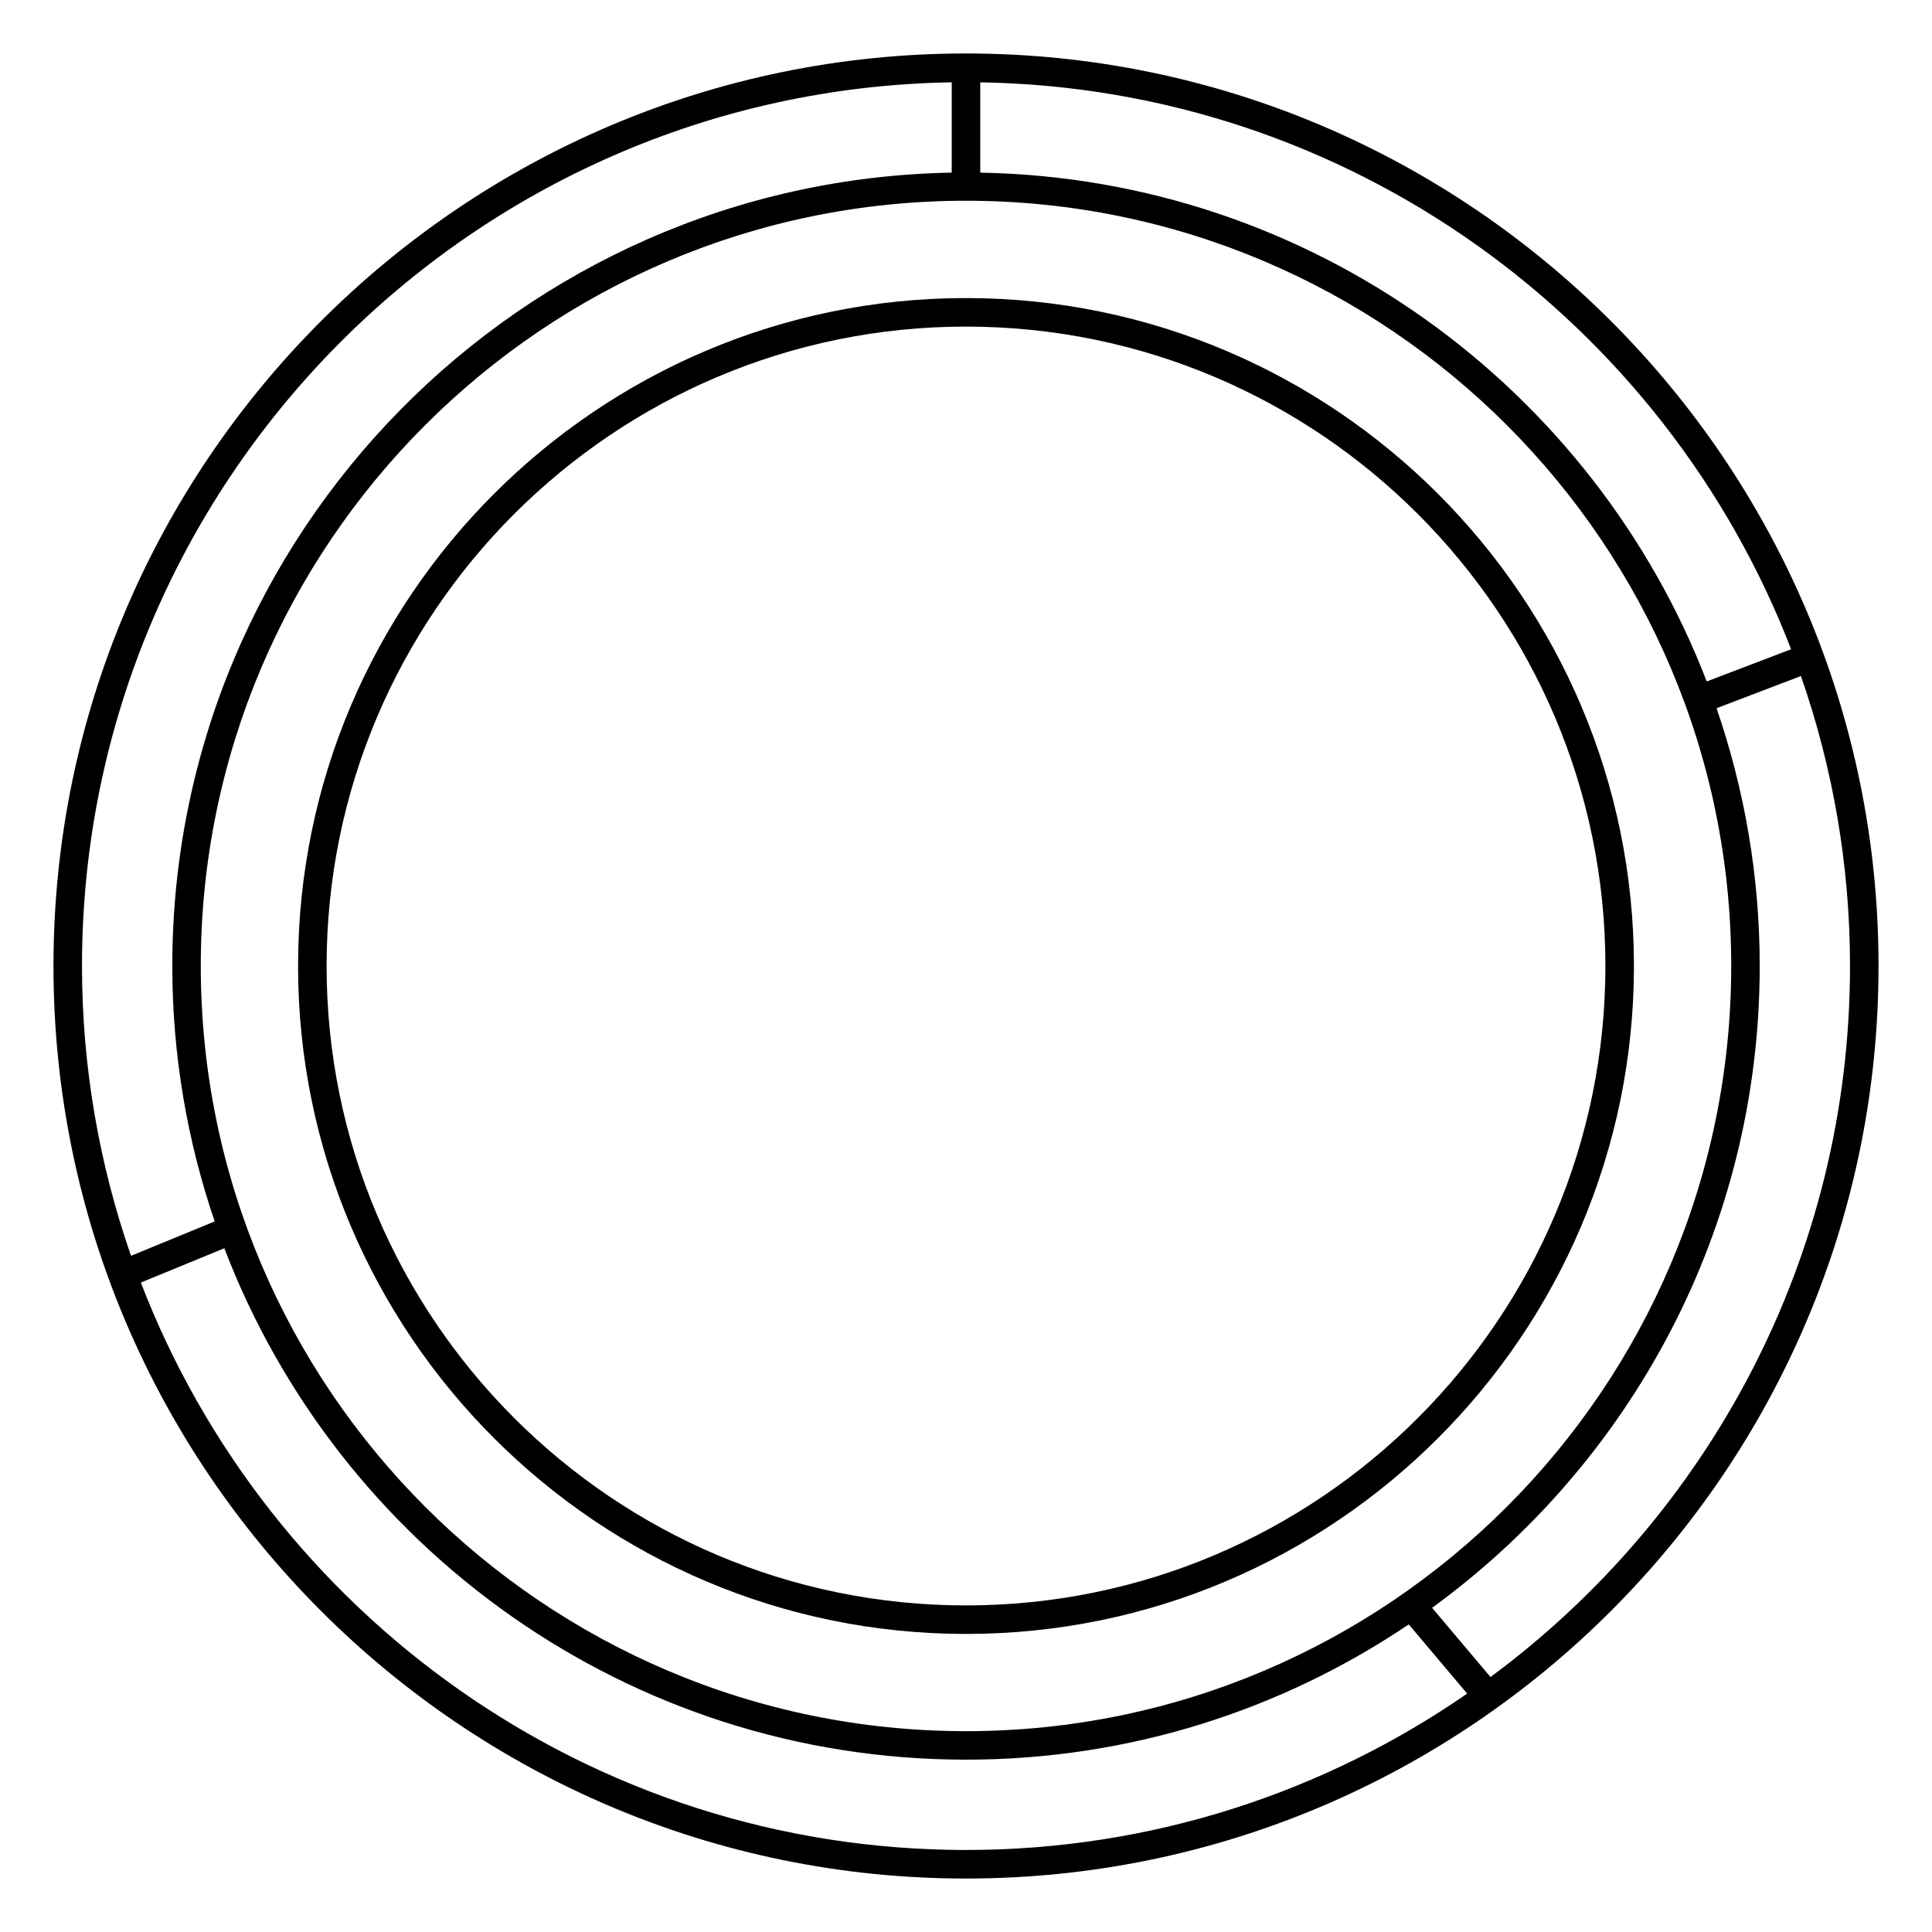
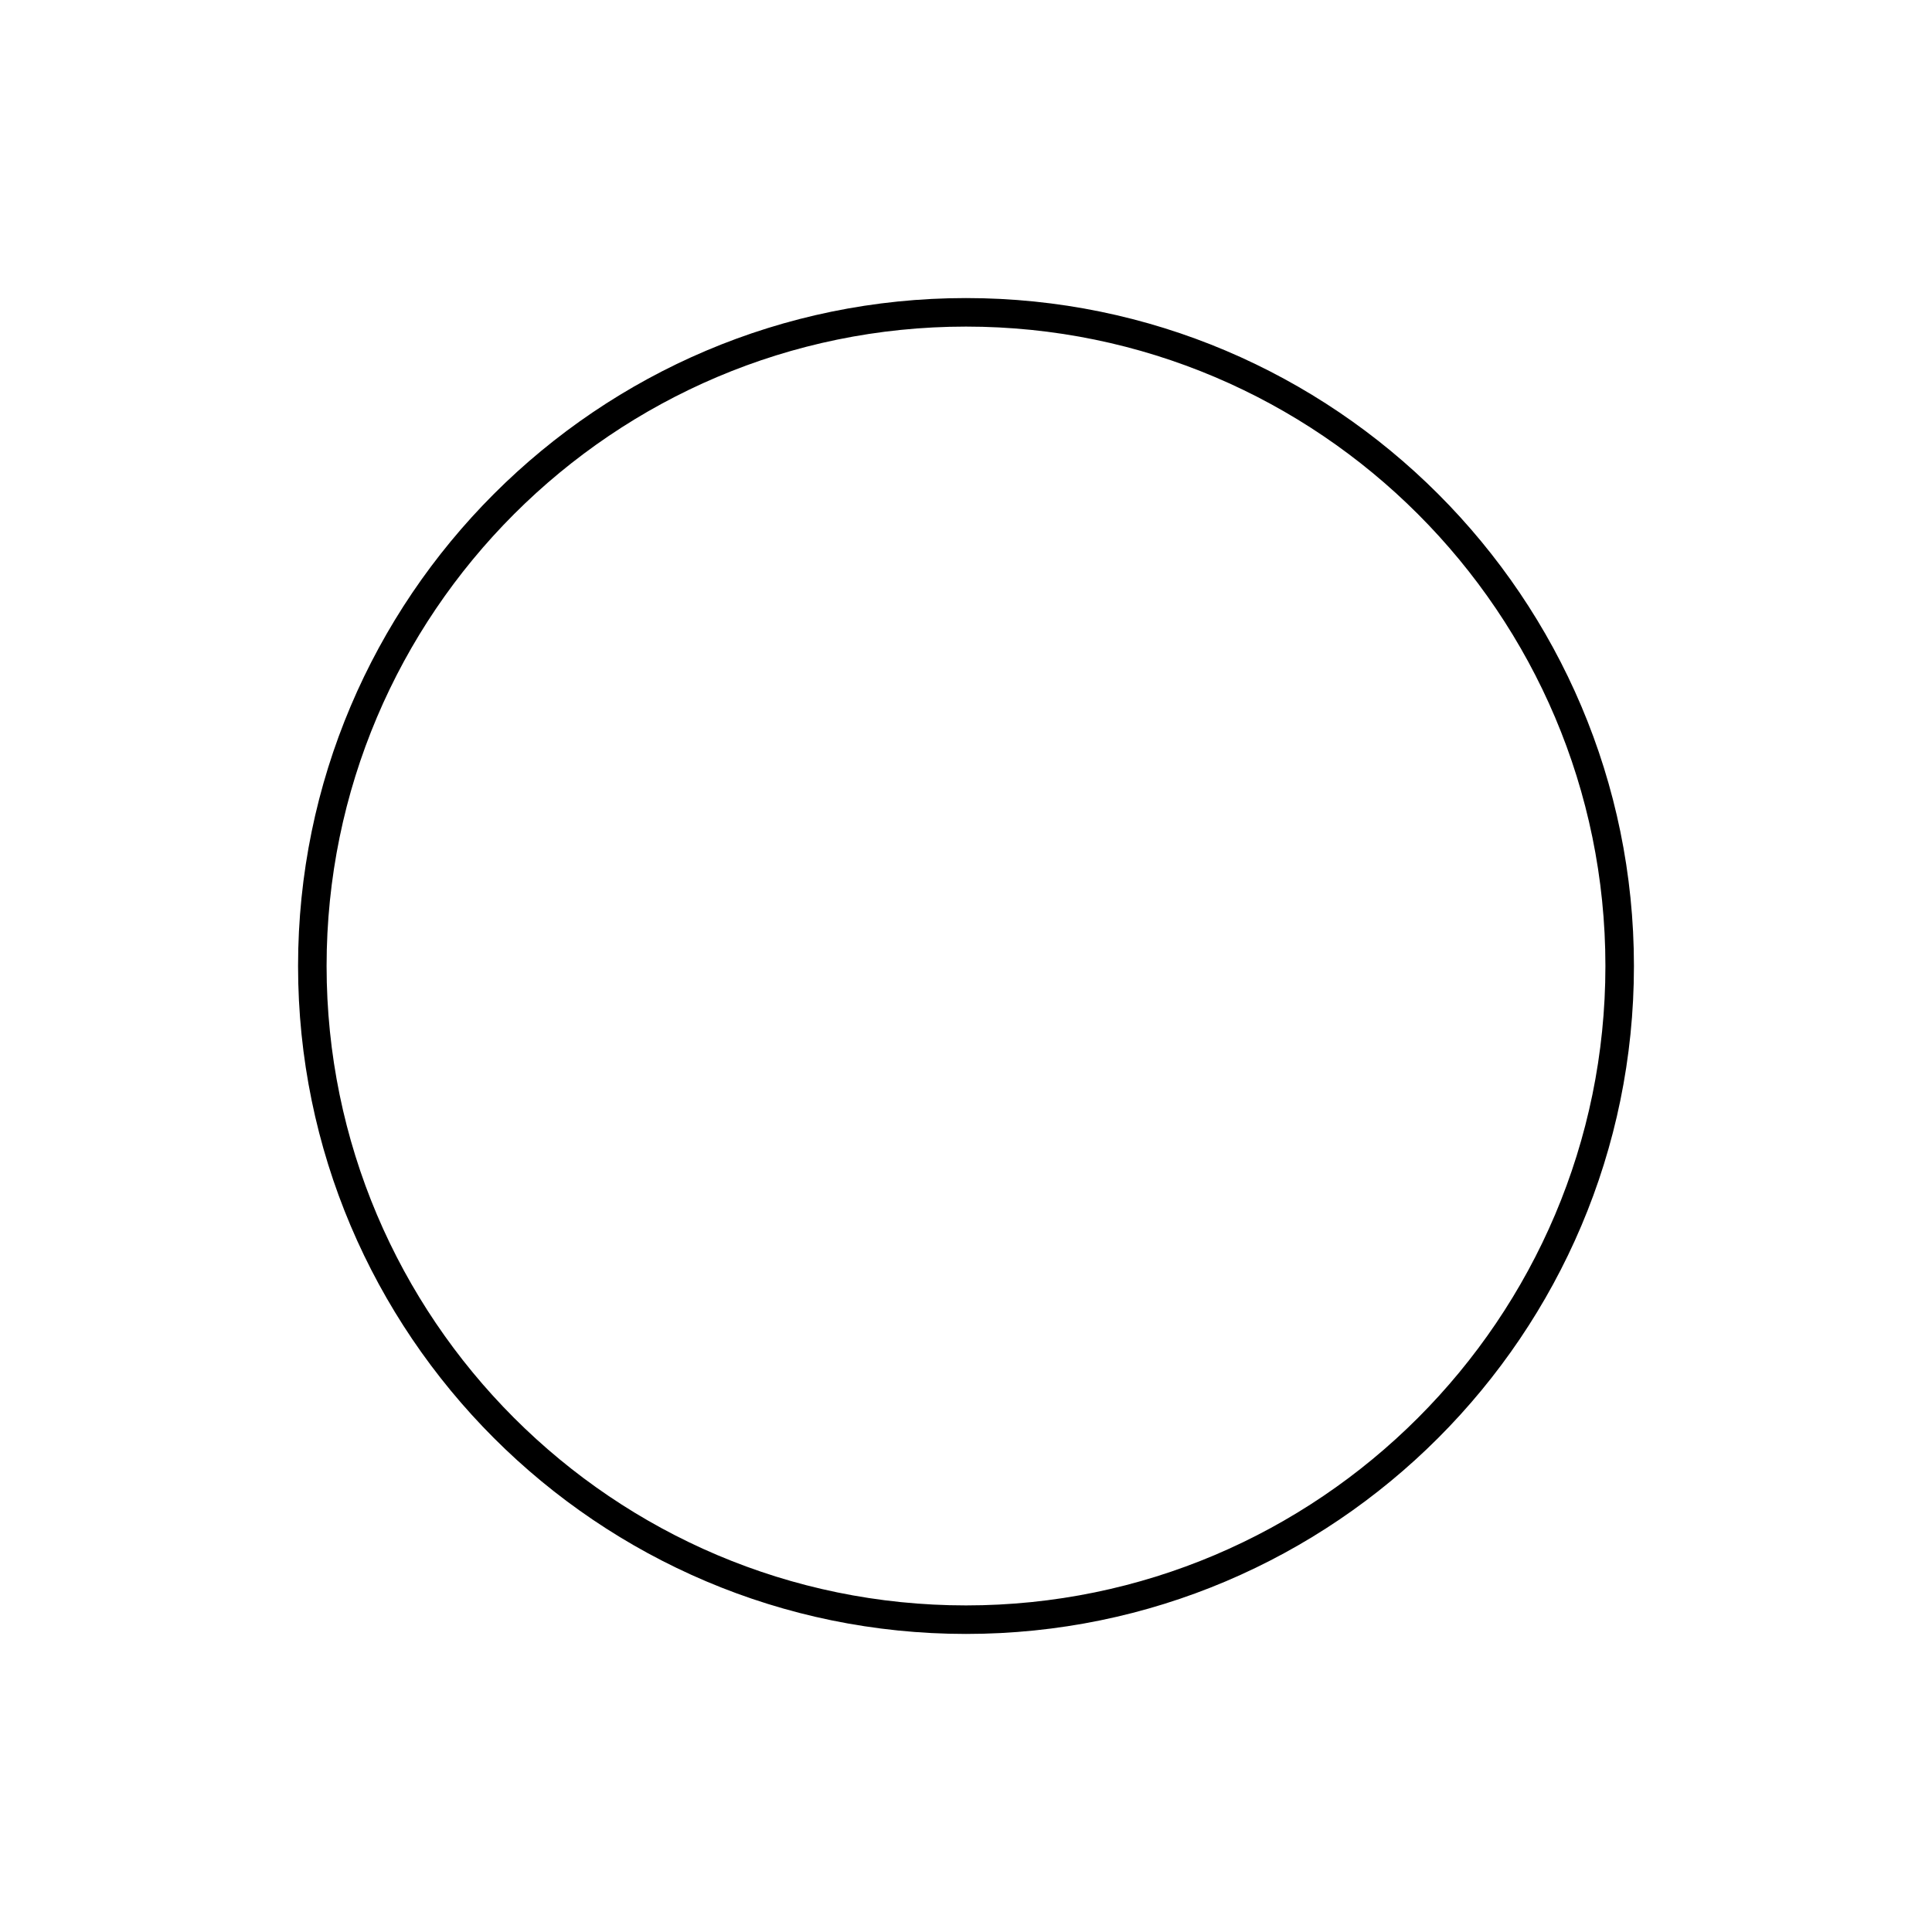
<svg xmlns="http://www.w3.org/2000/svg" fill="#000000" width="800px" height="800px" version="1.1" viewBox="144 144 512 512">
  <g>
    <path d="m400 222.99c-97.605 0-177.01 79.406-177.01 177.01 0 97.602 79.406 177.01 177.01 177.01 97.602 0 177.01-79.406 177.01-177.01 0-97.605-79.406-177.01-177.01-177.01zm0 346.46c-93.438 0-169.45-76.016-169.45-169.45 0-93.434 76.016-169.45 169.45-169.45 93.434 0 169.45 76.016 169.45 169.45 0 93.434-76.016 169.45-169.45 169.45z" />
-     <path d="m400 158.17c-133.34 0-241.83 108.48-241.83 241.83 0 133.35 108.48 241.83 241.83 241.83 133.35 0 241.83-108.48 241.83-241.83 0-133.34-108.48-241.83-241.83-241.83zm218.66 157.89-22.359 8.531c-29.945-77.719-104.74-133.28-192.52-134.84v-23.93c97.969 1.566 181.48 63.527 214.88 150.24zm-218.66 286.72c-111.82 0-202.79-90.969-202.79-202.79s90.969-202.79 202.79-202.79 202.79 90.969 202.79 202.79c-0.004 111.82-90.973 202.79-202.79 202.79zm-3.781-436.96v23.93c-114.24 2.031-206.56 95.527-206.56 210.25 0 23.68 3.988 46.438 11.238 67.691l-22.176 9.113c-8.375-24.082-12.992-49.906-12.992-76.805 0-127.91 103.06-232.14 230.49-234.18zm-214.9 318.07 22.133-9.09c30.23 79.148 106.9 135.53 196.55 135.53 43.414 0 83.793-13.227 117.33-35.848l15.488 18.344c-37.777 26.102-83.535 41.438-132.82 41.438-99.621 0-184.86-62.523-218.68-150.38zm357.68 104.54-15.477-18.34c52.559-38.266 86.82-100.24 86.82-170.1 0-23.906-4.066-46.871-11.441-68.301l22.363-8.535c8.387 24.086 13.008 49.926 13.008 76.836 0 77.172-37.527 145.73-95.273 188.44z" />
  </g>
</svg>